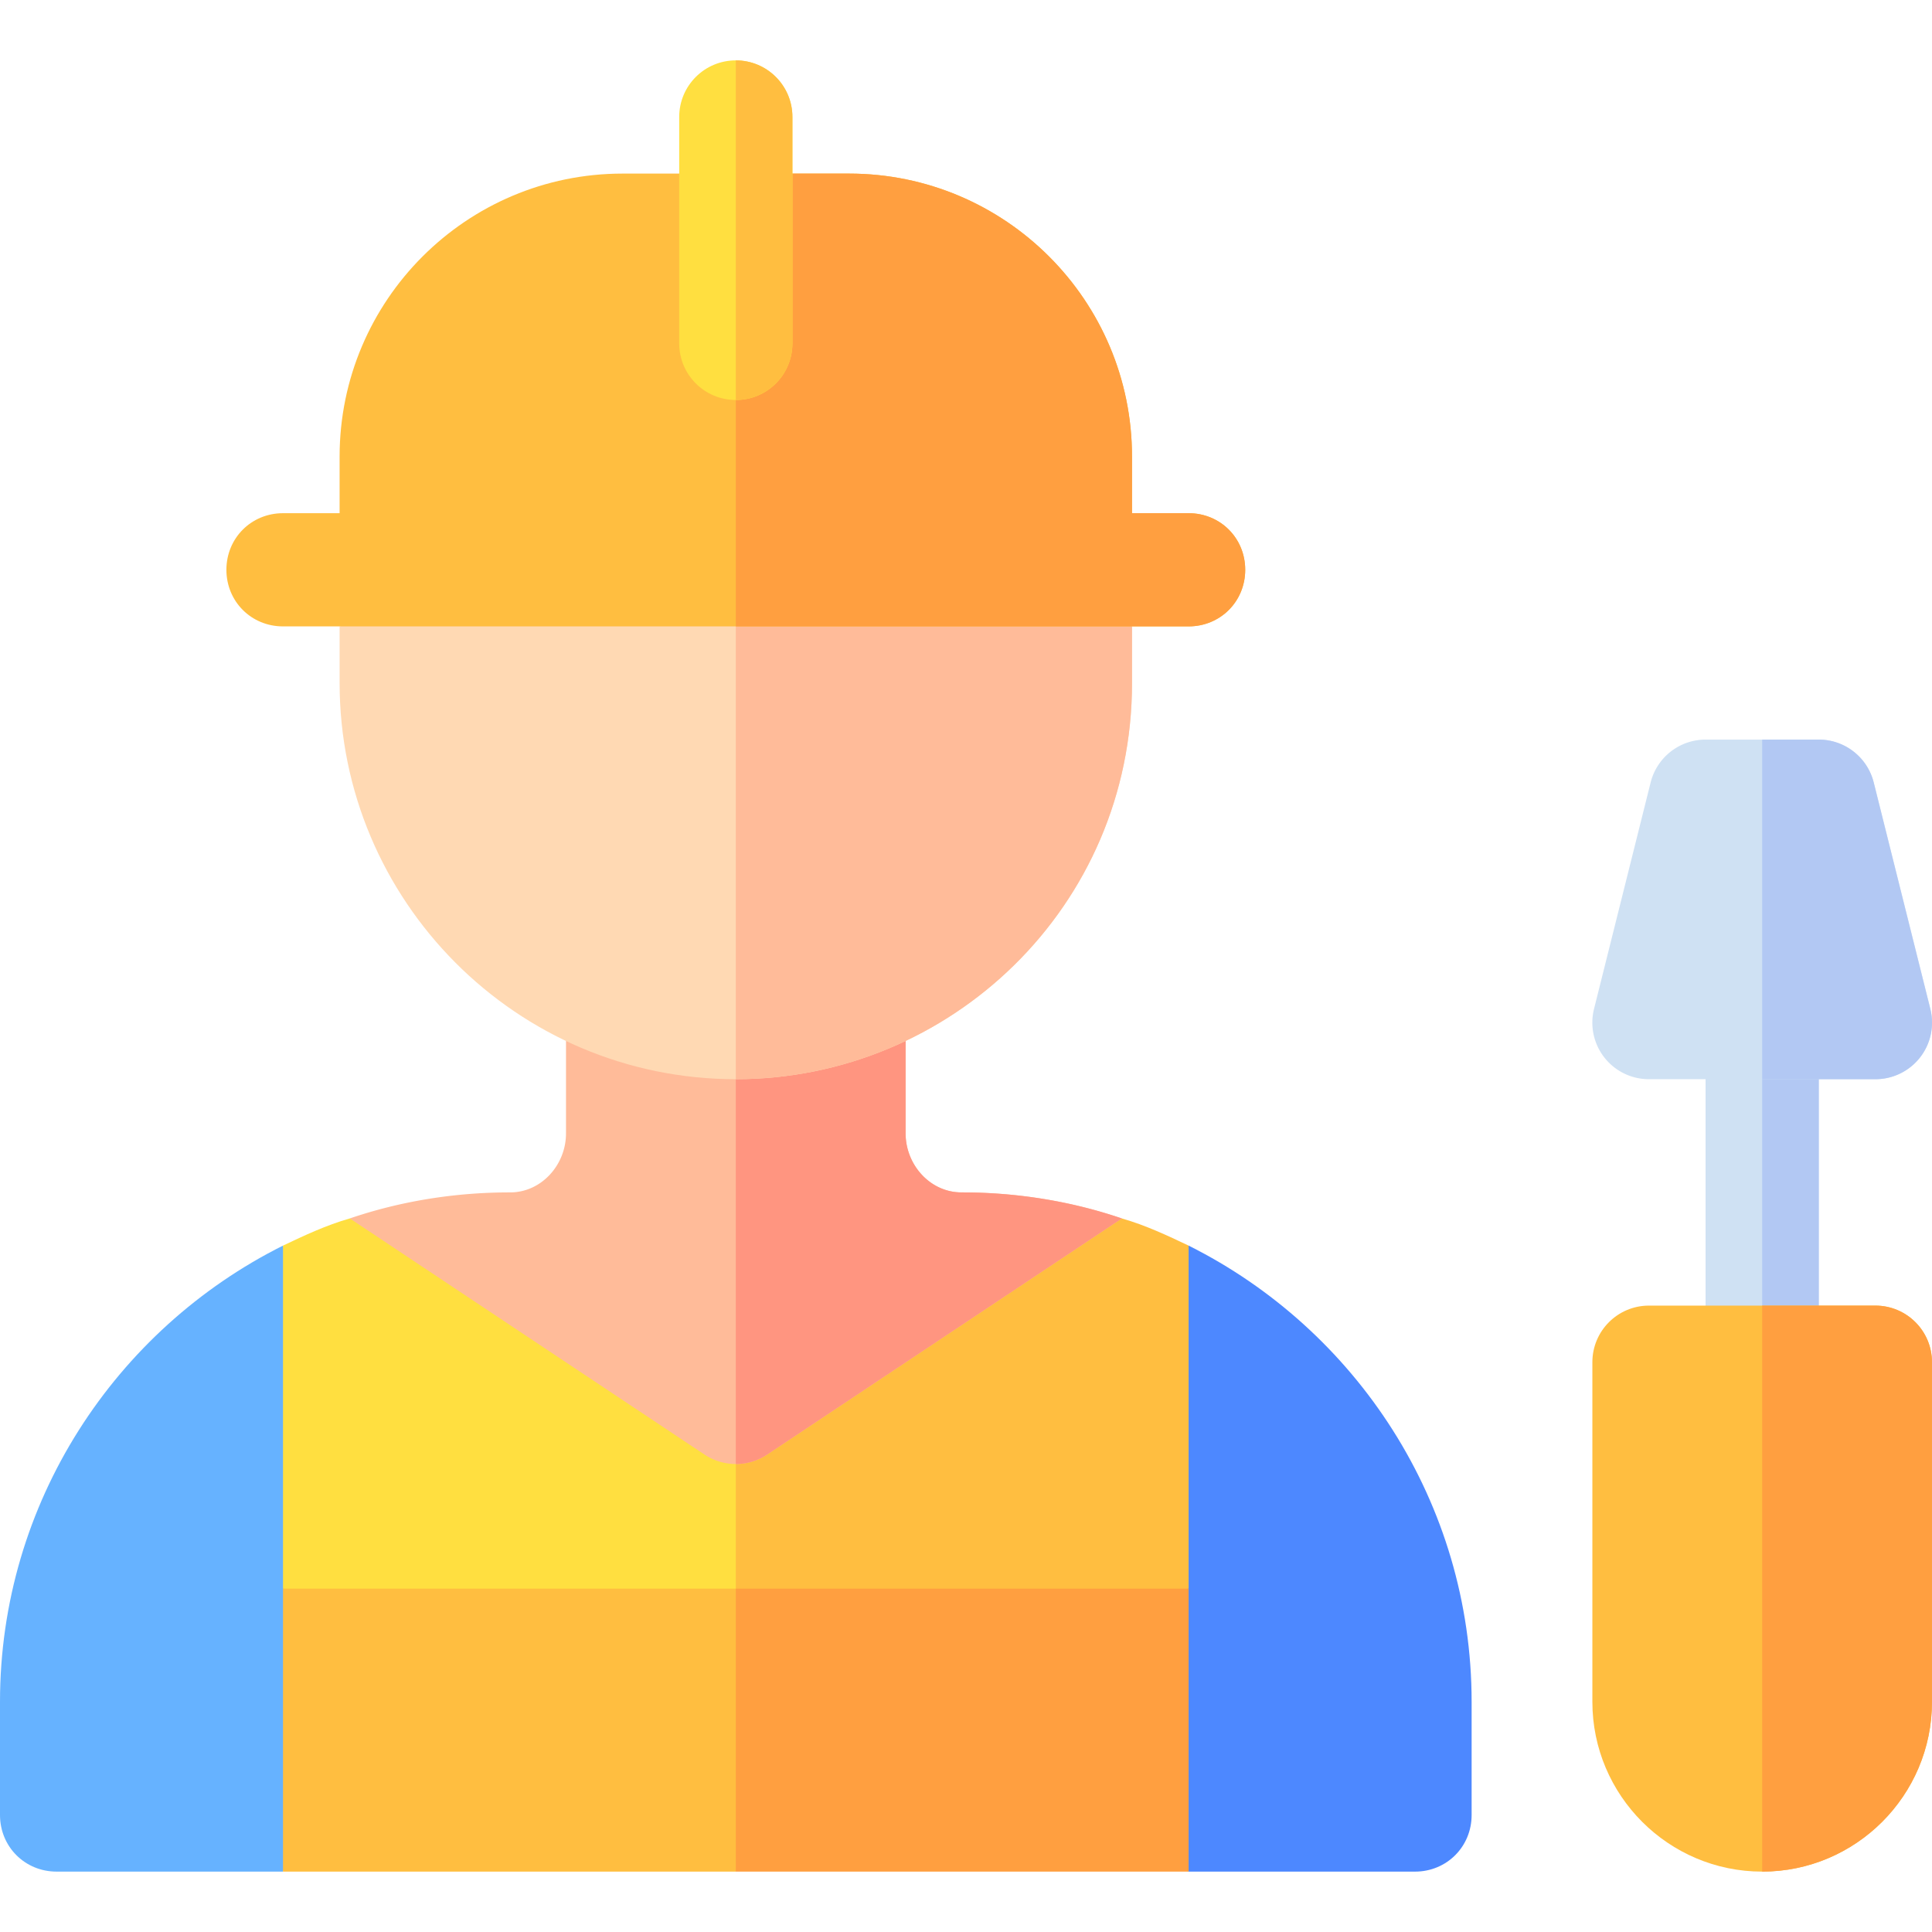
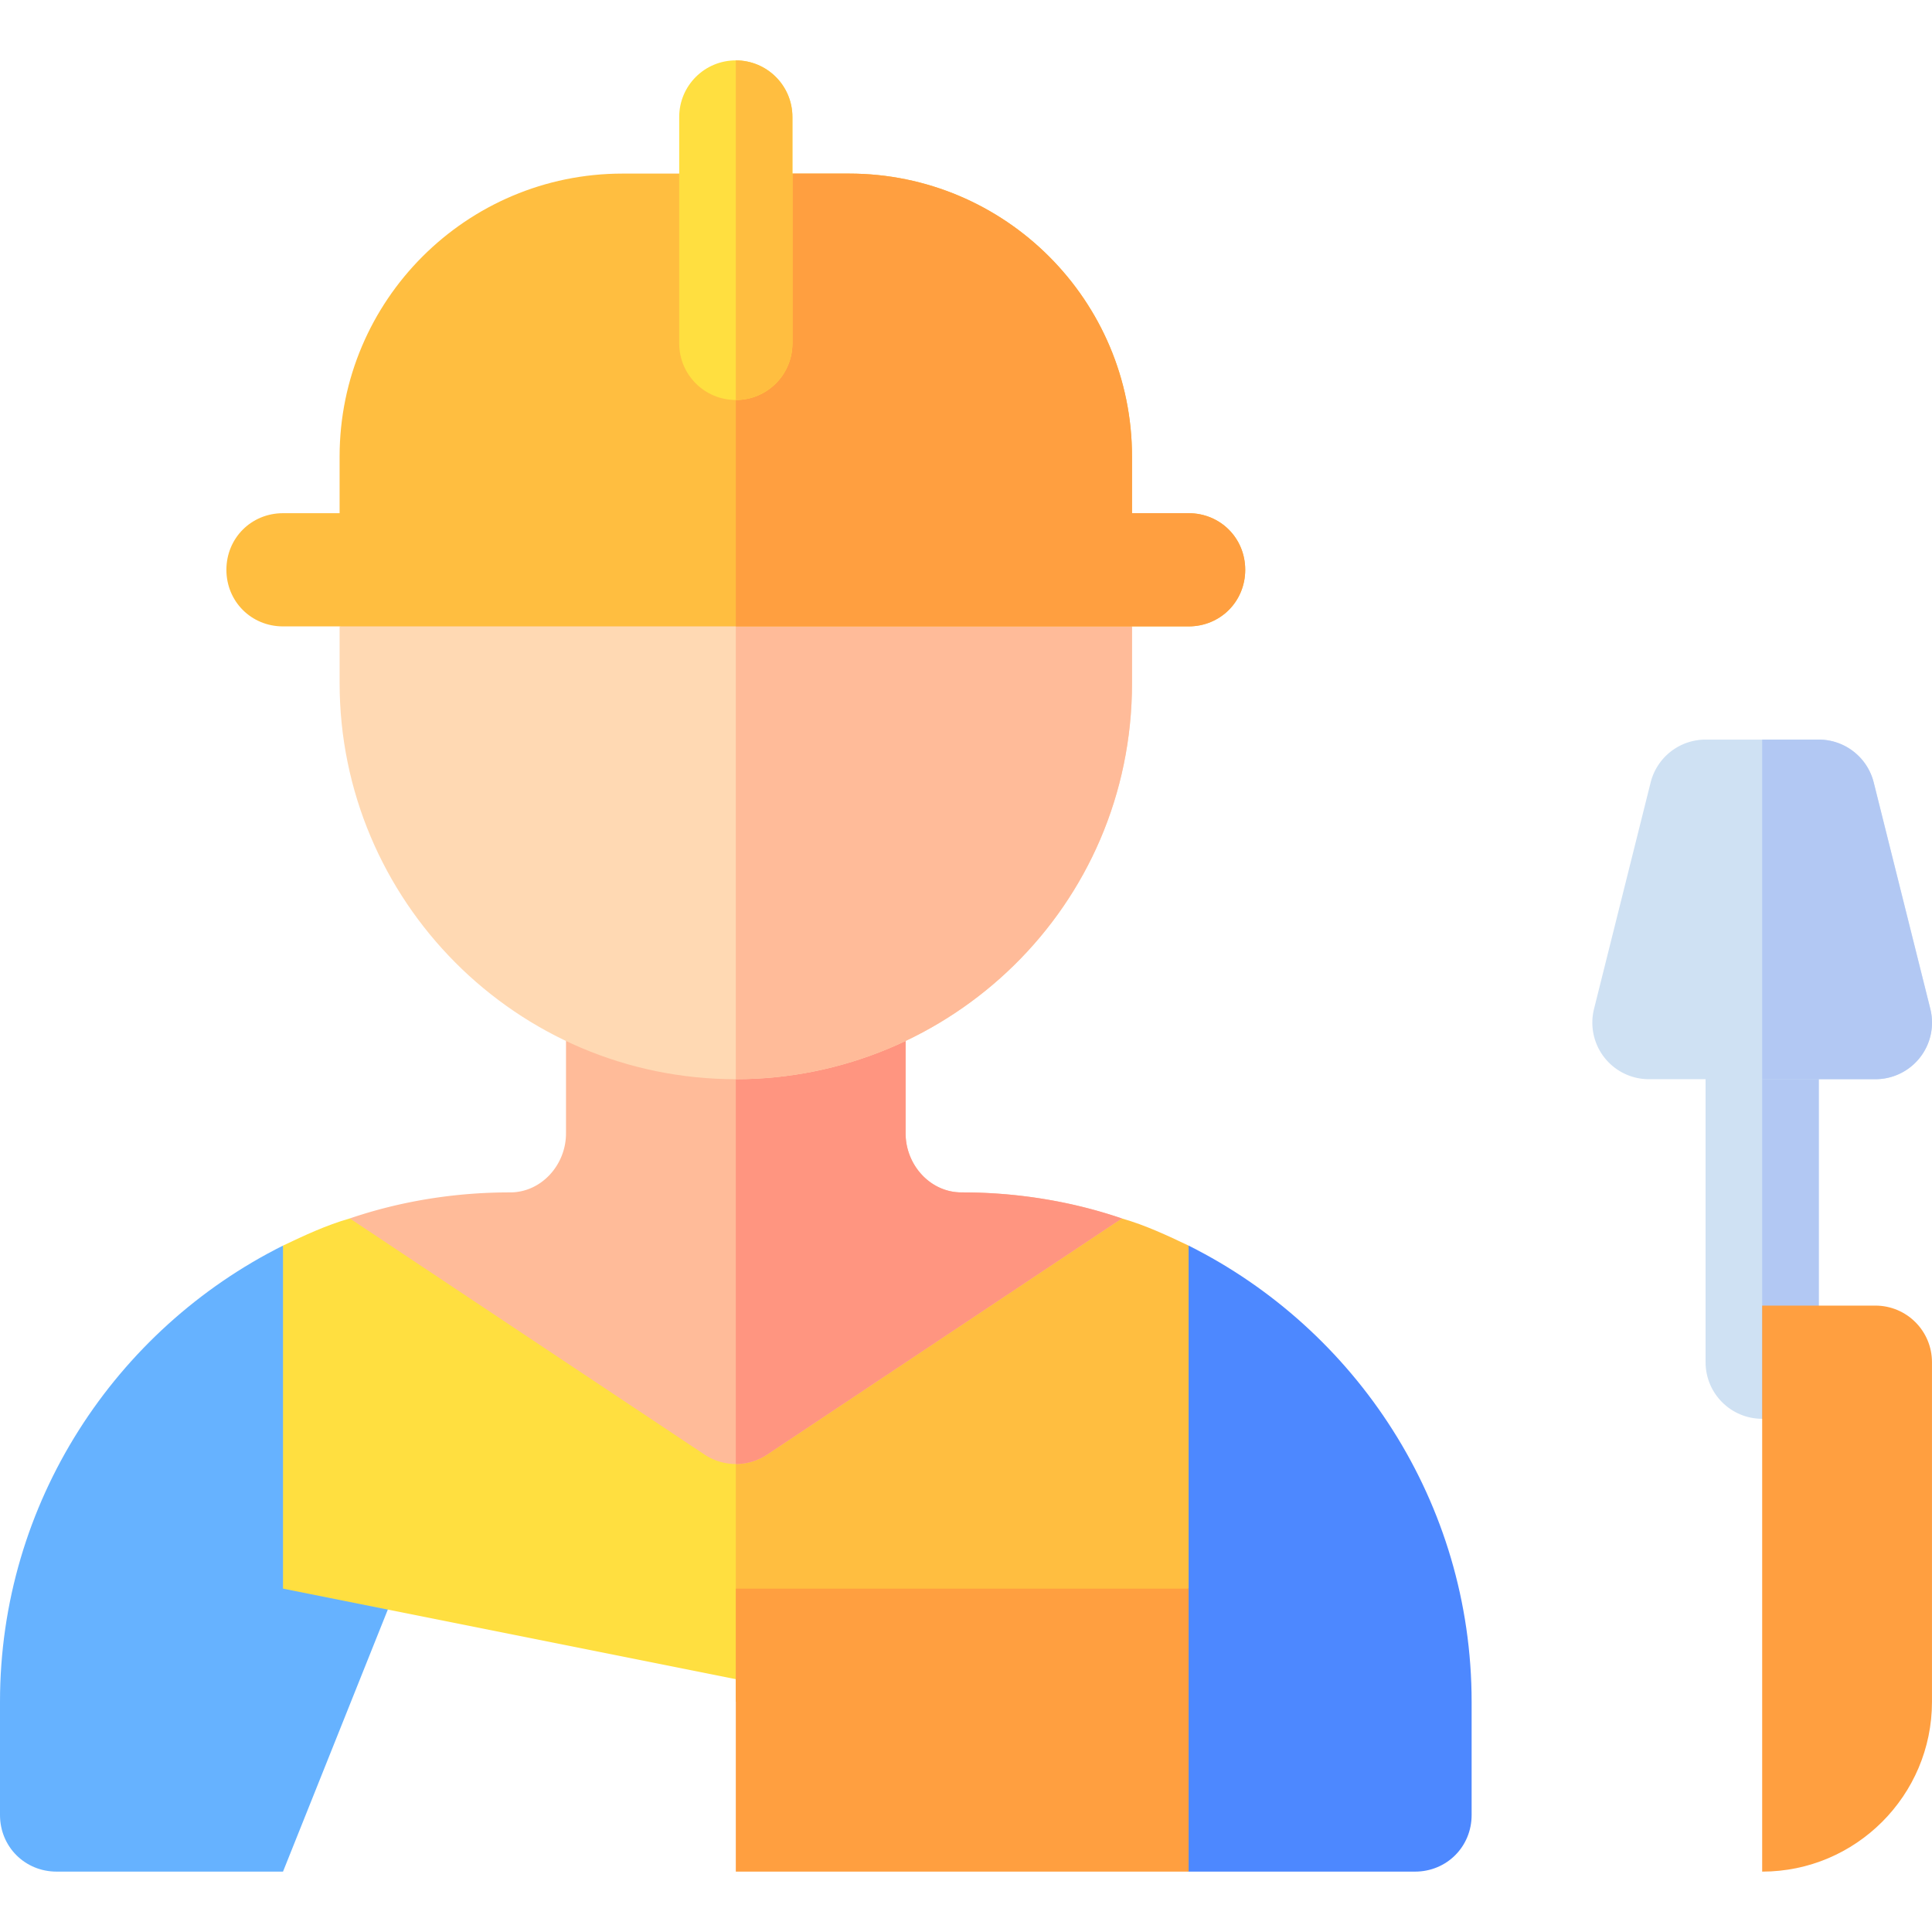
<svg xmlns="http://www.w3.org/2000/svg" viewBox="0 0 512.006 512.006">
  <path fill="#cfe1f3" d="M467 376.003c-8.291 0-15-6.709-15-15v-90c0-8.291 6.709-15 15-15s15 6.709 15 15v90c0 8.291-6.709 15-15 15z" />
  <path fill="#b2c8f3" d="M482 361.003v-90c0-8.291-6.709-15-15-15v120c8.291 0 15-6.709 15-15z" />
  <path fill="#66b2ff" d="m75 330.102 30 90.901-30 75H15c-8.401 0-15-6.601-15-15v-30c0-52.8 30.601-98.701 75-120.901z" />
  <path fill="#4d88ff" d="M390 451.003v30c0 8.399-6.599 15-15 15h-60l-30-75 30-90.901c44.399 22.2 75 68.101 75 120.901z" />
  <path fill="#ffdf40" d="m195 361.003 30 90-150-30v-90.901c5.698-2.699 11.4-5.4 17.703-7.2z" />
  <path fill="#ffbe40" d="M315 330.102v90.901l-120 30v-90l102.297-38.101c6.303 1.8 12.005 4.501 17.703 7.2z" />
-   <path fill="#ffbe40" d="m195 421.003 30 45-30 30H75v-75z" />
  <path fill="#fb9" d="m297.297 322.902-93.985 62.567a15 15 0 0 1-16.625 0l-93.985-62.567c13.25-4.518 27.711-6.918 42.471-6.899 8.324.011 14.826-7.309 14.826-15.633v-34.767c0-5.101 2.402-9.6 6.599-12.301 3.9-2.999 9.302-3.6 13.799-1.8 15 6 34.204 6 49.204 0 4.497-1.8 9.899-1.199 13.799 1.8 4.197 2.701 6.599 7.2 6.599 12.301v34.767c0 8.324 6.502 15.644 14.826 15.633 14.761-.019 29.222 2.381 42.472 6.899z" />
-   <path fill="#ffbe40" d="M467 496.003c-24.814 0-45-20.186-45-45v-90c0-8.291 6.709-15 15-15h60c8.291 0 15 6.709 15 15v90c0 24.815-20.186 45-45 45z" />
  <path fill="#cfe1f3" d="M497 286.003h-60a14.993 14.993 0 0 1-14.561-18.632l15-60A15.01 15.01 0 0 1 452 196.004h30a15.012 15.012 0 0 1 14.561 11.367l15 60A14.993 14.993 0 0 1 497 286.003z" />
  <path fill="#ff9f40" d="M195 421.003h120v75H195z" />
  <path fill="#ff9580" d="m203.313 385.47 93.984-62.567c-13.25-4.519-27.711-6.92-42.473-6.899-8.32.011-14.824-7.31-14.824-15.634v-34.766c0-5.101-2.402-9.6-6.599-12.301-3.9-2.999-9.302-3.6-13.799-1.8-7.5 2.999-16.051 4.501-24.602 4.501v131.979a15.009 15.009 0 0 0 8.313-2.513z" />
  <path fill="#ffd9b3" d="M300 166.003v15c0 59.399-48.3 105-105 105-58.198 0-105-47.4-105-105v-15l105-30z" />
  <path fill="#fb9" d="M300 181.003v-15l-105-30v150c56.7 0 105-45.6 105-105z" />
  <path fill="#ffbe40" d="M315 136.003h-15v-15c0-41.4-33.6-75-75-75h-60c-41.4 0-75 33.6-75 75v15H75c-8.401 0-15 6.599-15 15 0 8.399 6.599 15 15 15h240c8.401 0 15-6.601 15-15 0-8.401-6.599-15-15-15z" />
  <path fill="#ff9f40" d="M315 136.003h-15v-15c0-41.4-33.6-75-75-75h-30v120h120c8.401 0 15-6.601 15-15 0-8.401-6.599-15-15-15z" />
  <path fill="#ffdf40" d="M195 106.003c-8.291 0-15-6.709-15-15v-60c0-8.291 6.709-15 15-15s15 6.709 15 15v60c0 8.291-6.709 15-15 15z" />
  <path fill="#ffbe40" d="M210 91.003v-60c0-8.291-6.709-15-15-15v90c8.291 0 15-6.709 15-15z" />
  <path fill="#ff9f40" d="M497 346.003h-30v150c24.814 0 45-20.186 45-45v-90c0-8.291-6.709-15-15-15z" />
  <path fill="#b2c8f3" d="M496.561 207.37A15.01 15.01 0 0 0 482 196.003h-15v90h30a14.993 14.993 0 0 0 14.561-18.632z" />
</svg>